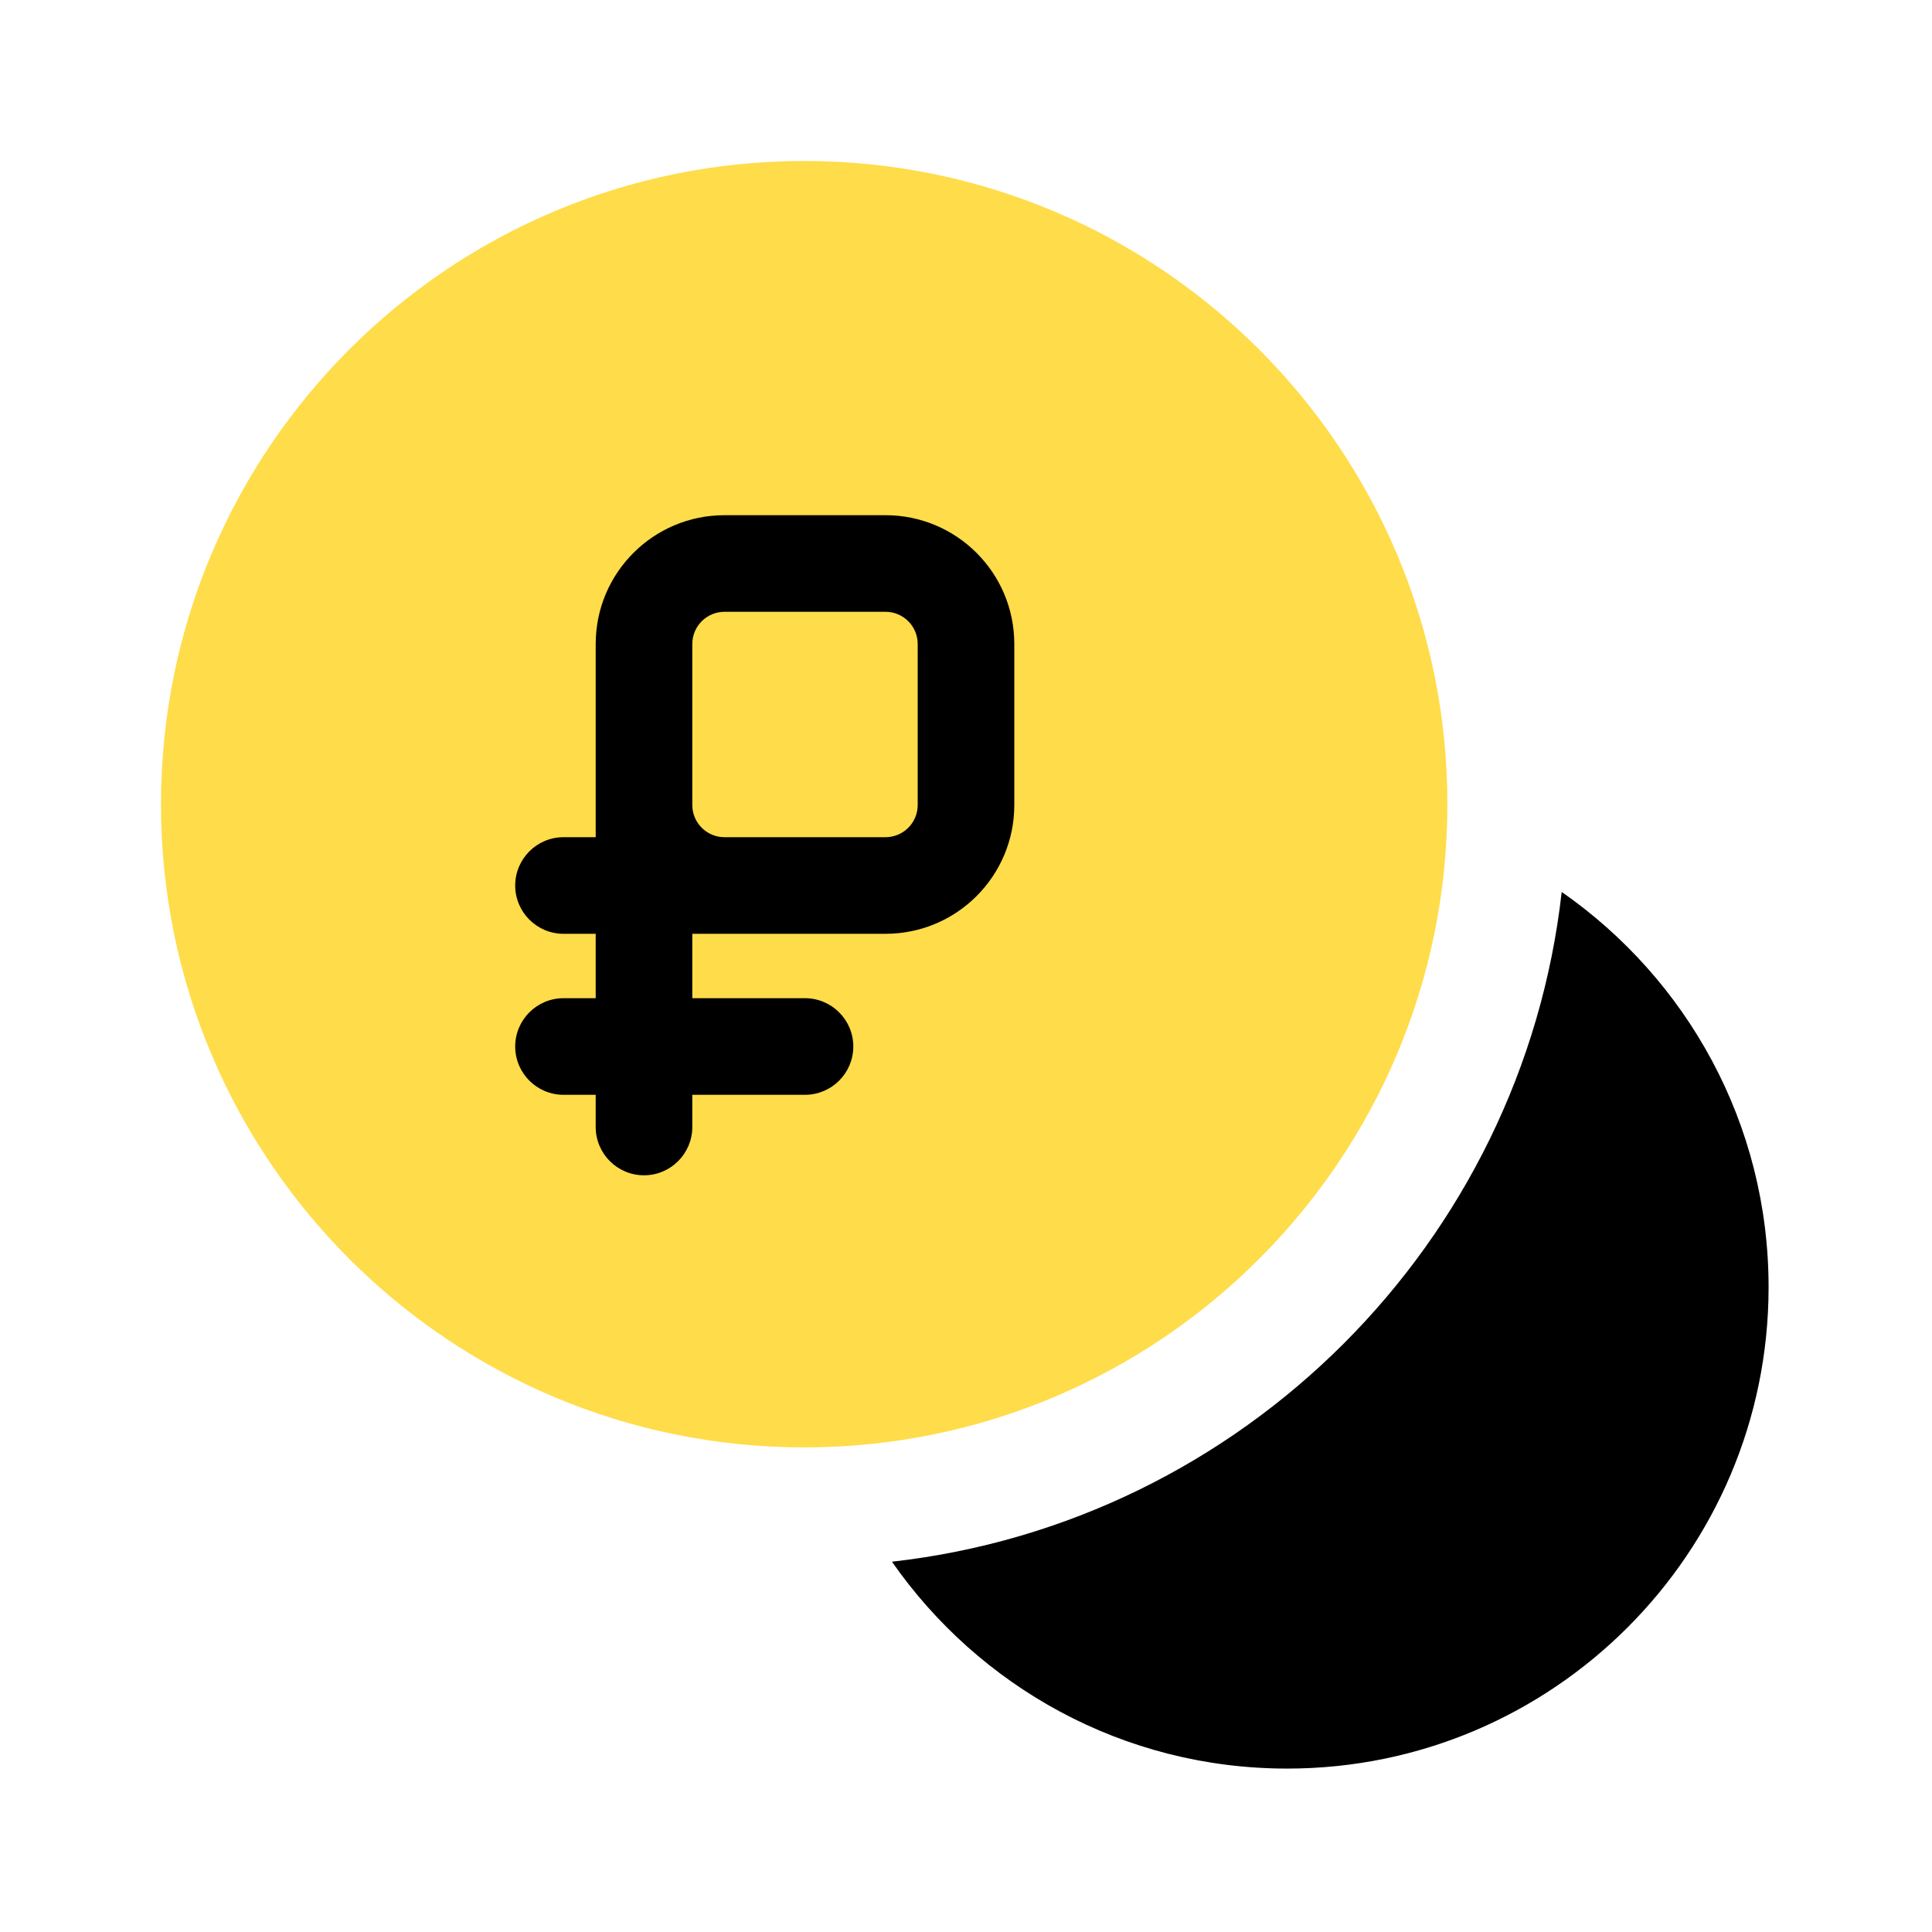
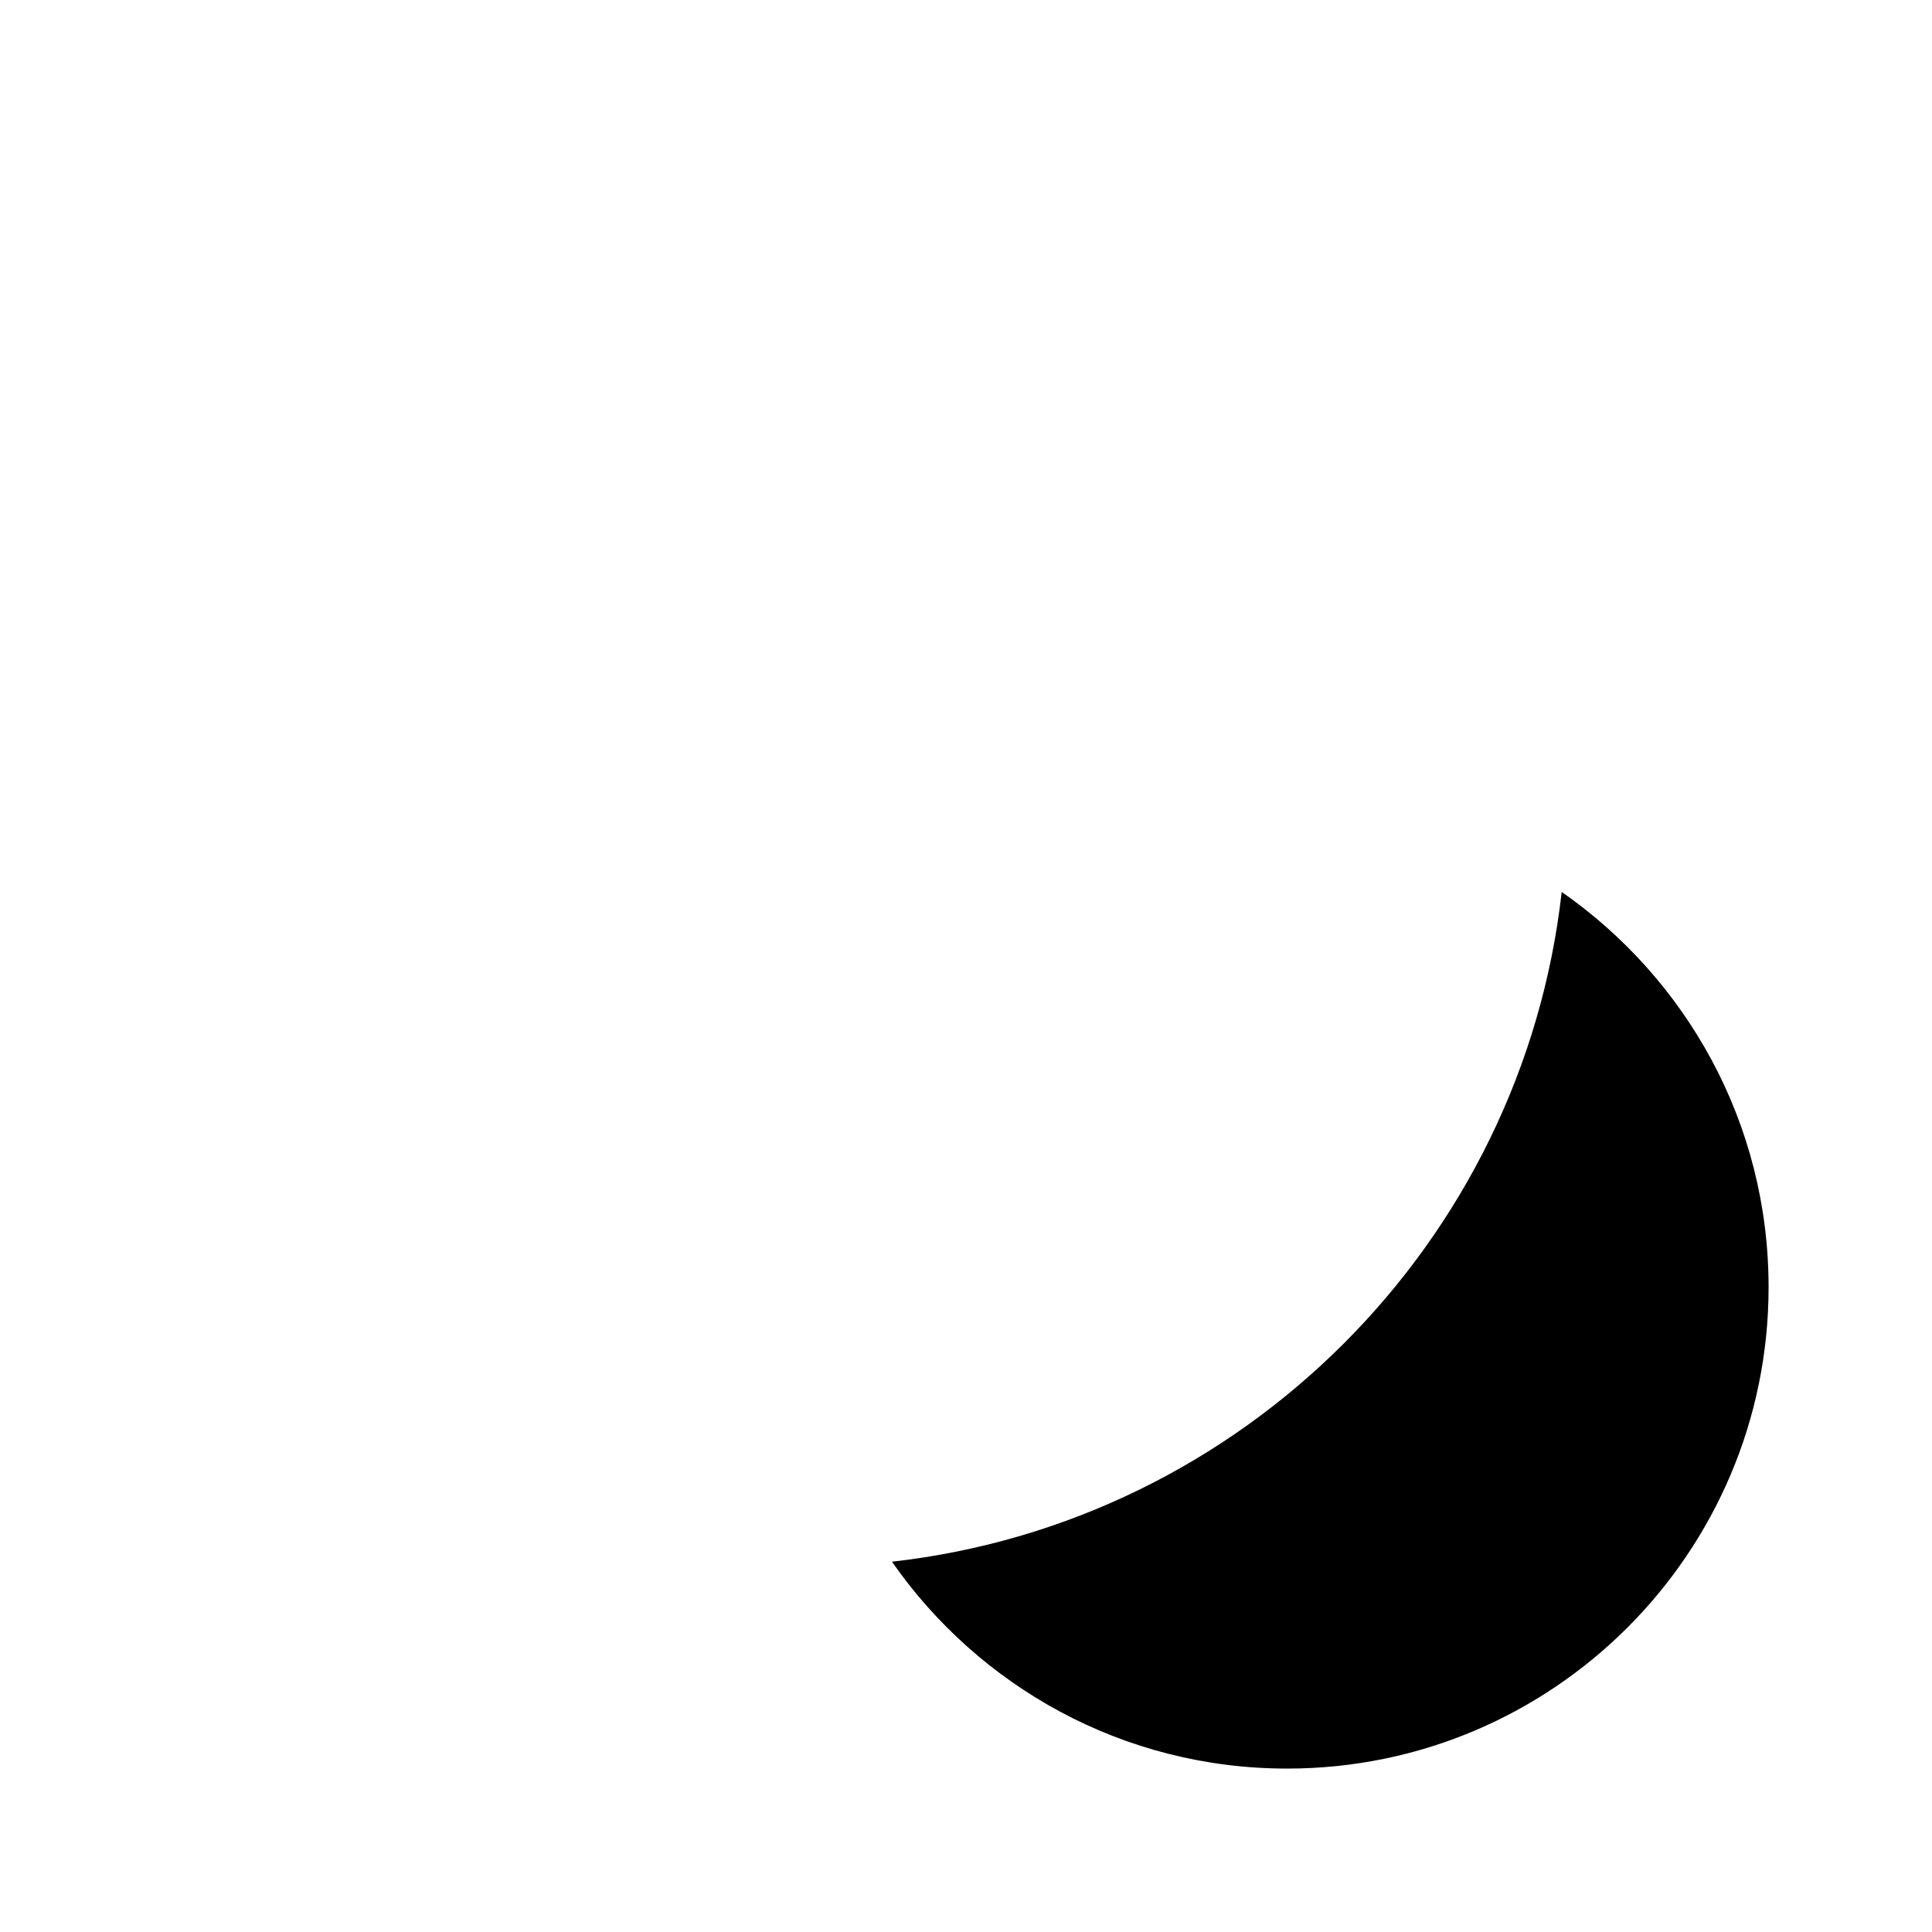
<svg xmlns="http://www.w3.org/2000/svg" width="24" height="24" viewBox="0 0 24 24" fill="none">
-   <path d="M9.99 17.98C14.403 17.98 17.98 14.403 17.98 9.99C17.98 5.577 14.403 2 9.99 2C5.577 2 2 5.577 2 9.99C2 14.403 5.577 17.98 9.99 17.98Z" fill="#FFDC49" />
  <path d="M21.97 15.99C21.97 19.29 19.29 21.97 15.99 21.97C13.95 21.97 12.16 20.95 11.08 19.4C15.44 18.91 18.91 15.44 19.4 11.08C20.95 12.16 21.97 13.95 21.97 15.99Z" fill="black" />
-   <path d="M7.4 14C7.4 14.331 7.669 14.6 8 14.6C8.331 14.6 8.6 14.331 8.6 14H7.4ZM7 10.4C6.669 10.4 6.4 10.669 6.4 11C6.4 11.331 6.669 11.6 7 11.6V10.4ZM7 12.4C6.669 12.4 6.4 12.669 6.4 13C6.4 13.331 6.669 13.6 7 13.6V12.4ZM10 13.6C10.331 13.6 10.6 13.331 10.6 13C10.6 12.669 10.331 12.4 10 12.4V13.6ZM9 7.6H11V6.4H9V7.6ZM11.4 8V10H12.6V8H11.4ZM11 10.4H9V11.6H11V10.4ZM8.6 10V8H7.4V10H8.6ZM9 10.4C8.779 10.4 8.6 10.221 8.6 10H7.4C7.4 10.884 8.116 11.6 9 11.6V10.4ZM11.4 10C11.4 10.221 11.221 10.4 11 10.4V11.6C11.884 11.6 12.6 10.884 12.6 10H11.4ZM11 7.6C11.221 7.6 11.4 7.779 11.4 8H12.6C12.6 7.116 11.884 6.4 11 6.4V7.6ZM9 6.4C8.116 6.4 7.4 7.116 7.4 8H8.6C8.6 7.779 8.779 7.6 9 7.6V6.4ZM7.4 8V14H8.6V8H7.4ZM7 11.6H11V10.4H7V11.6ZM7 13.6H10V12.4H7V13.6Z" fill="black" />
</svg>